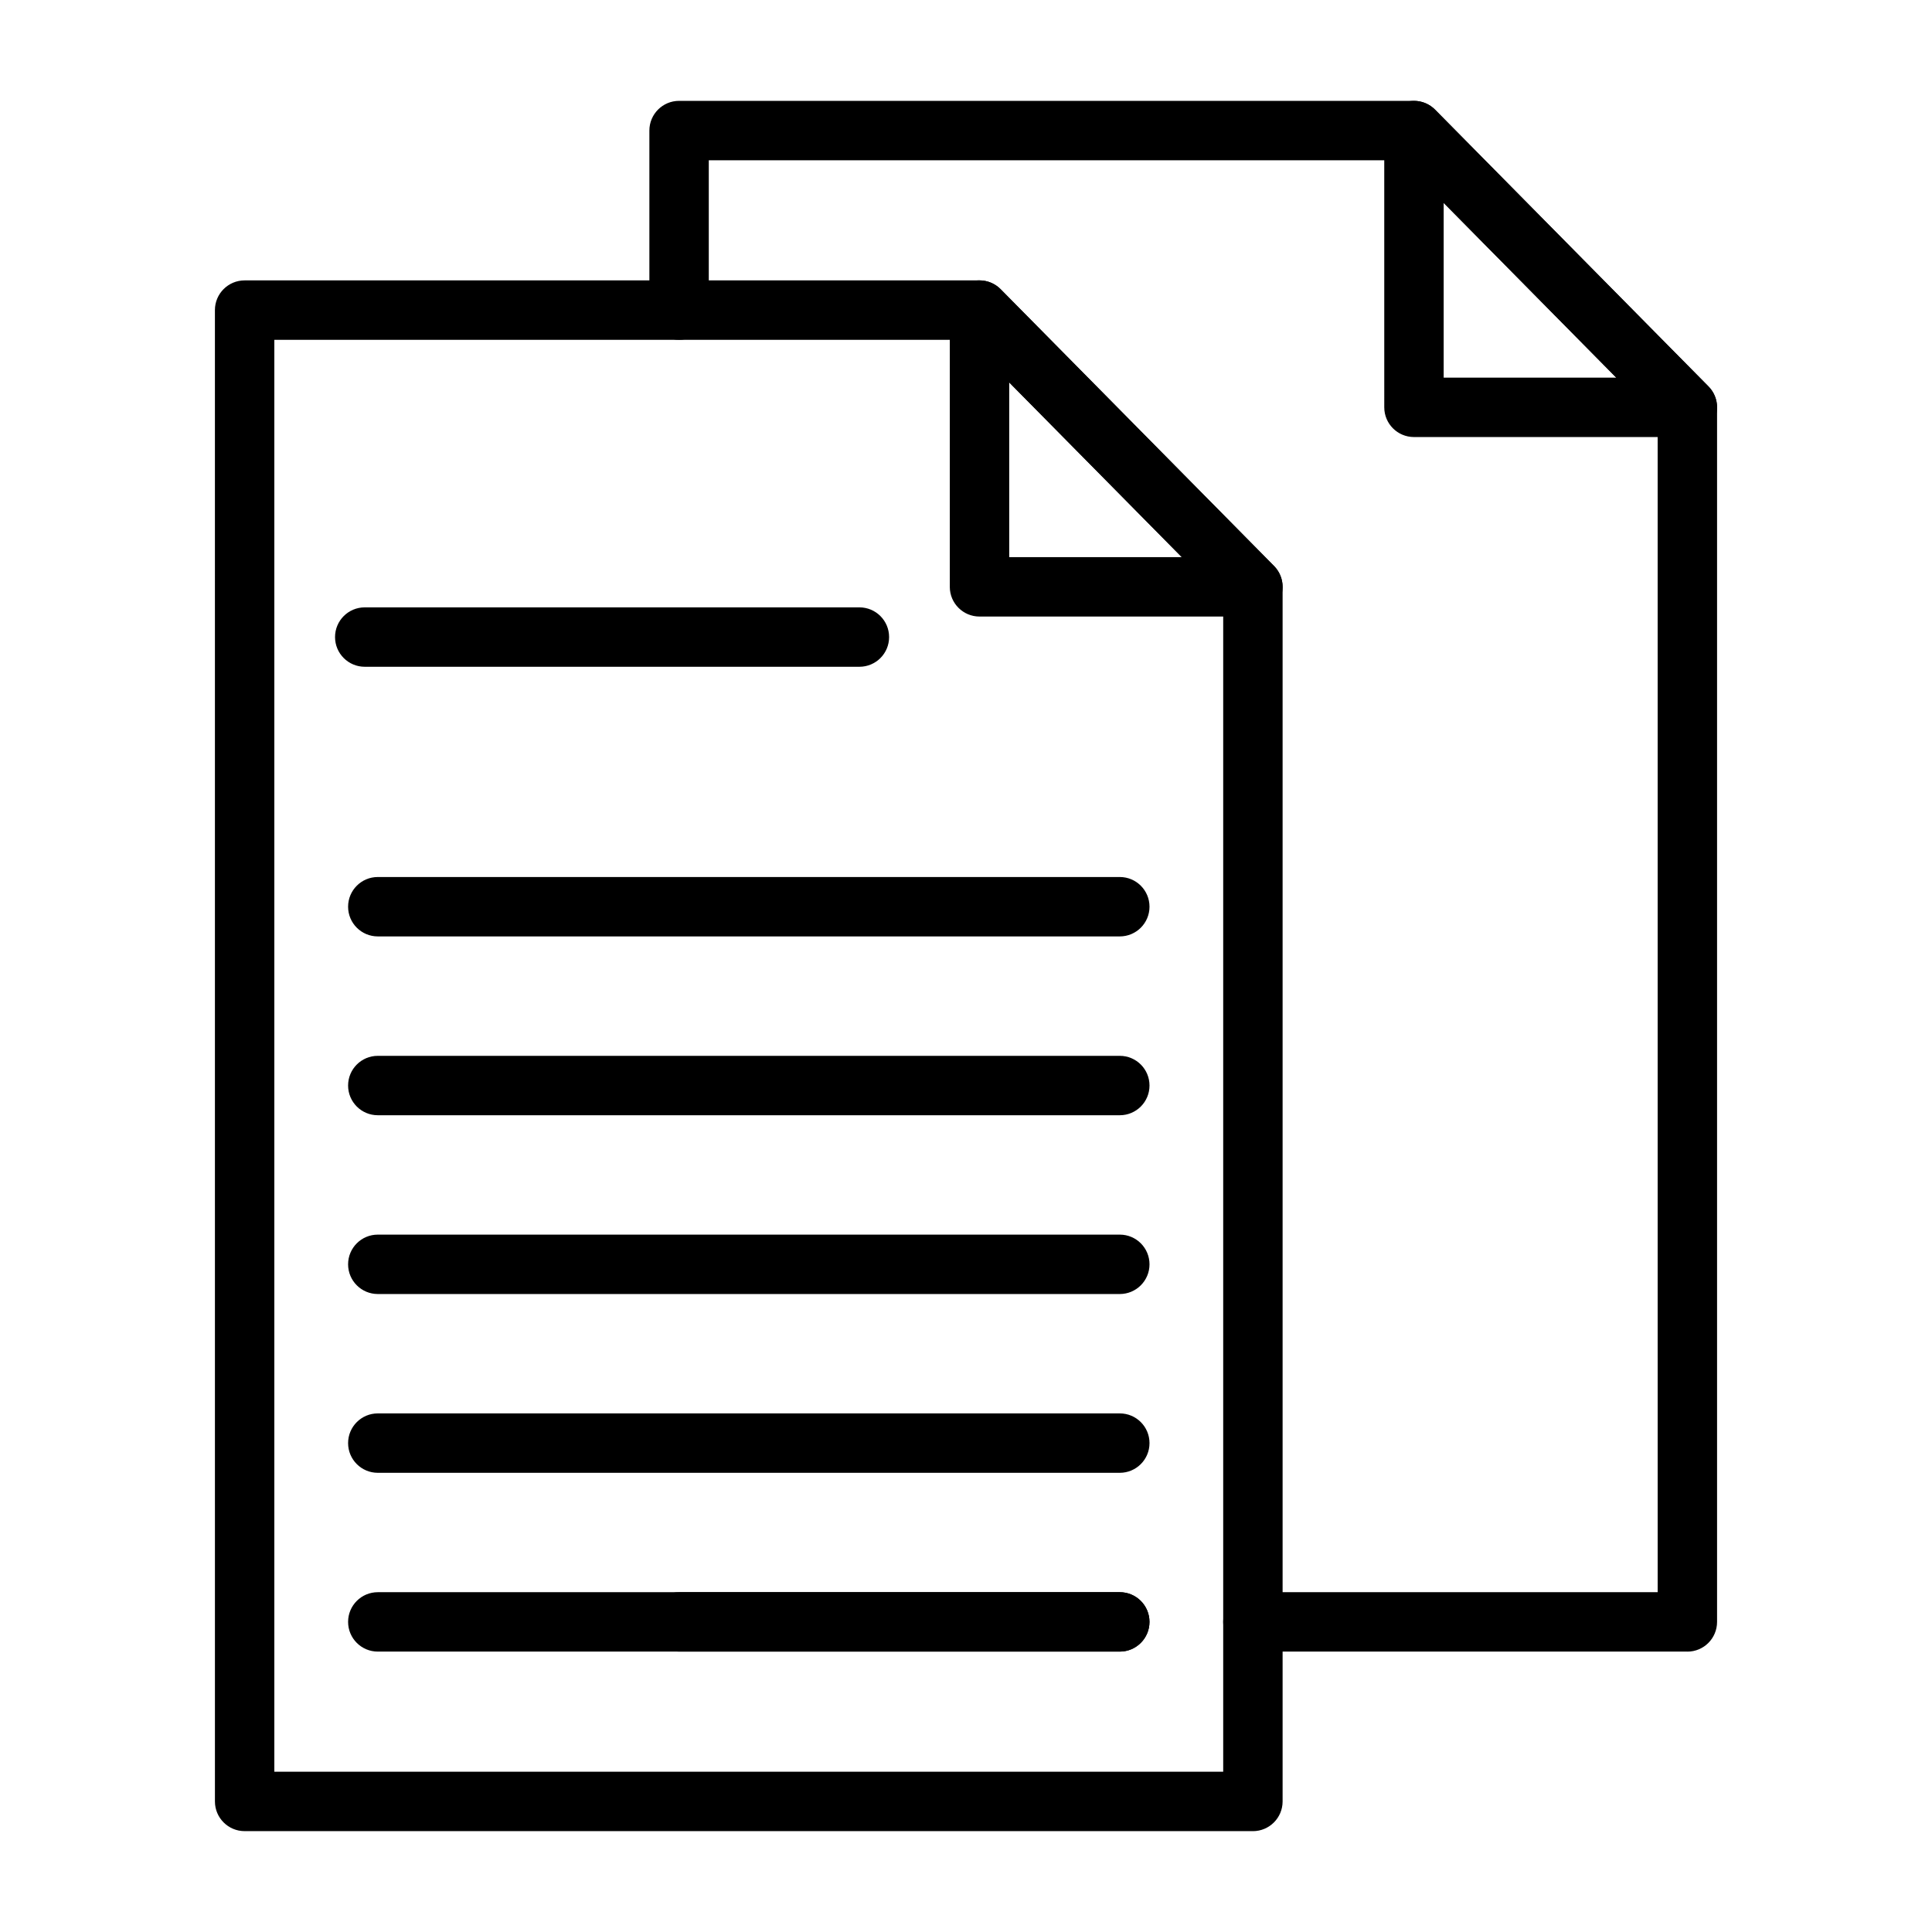
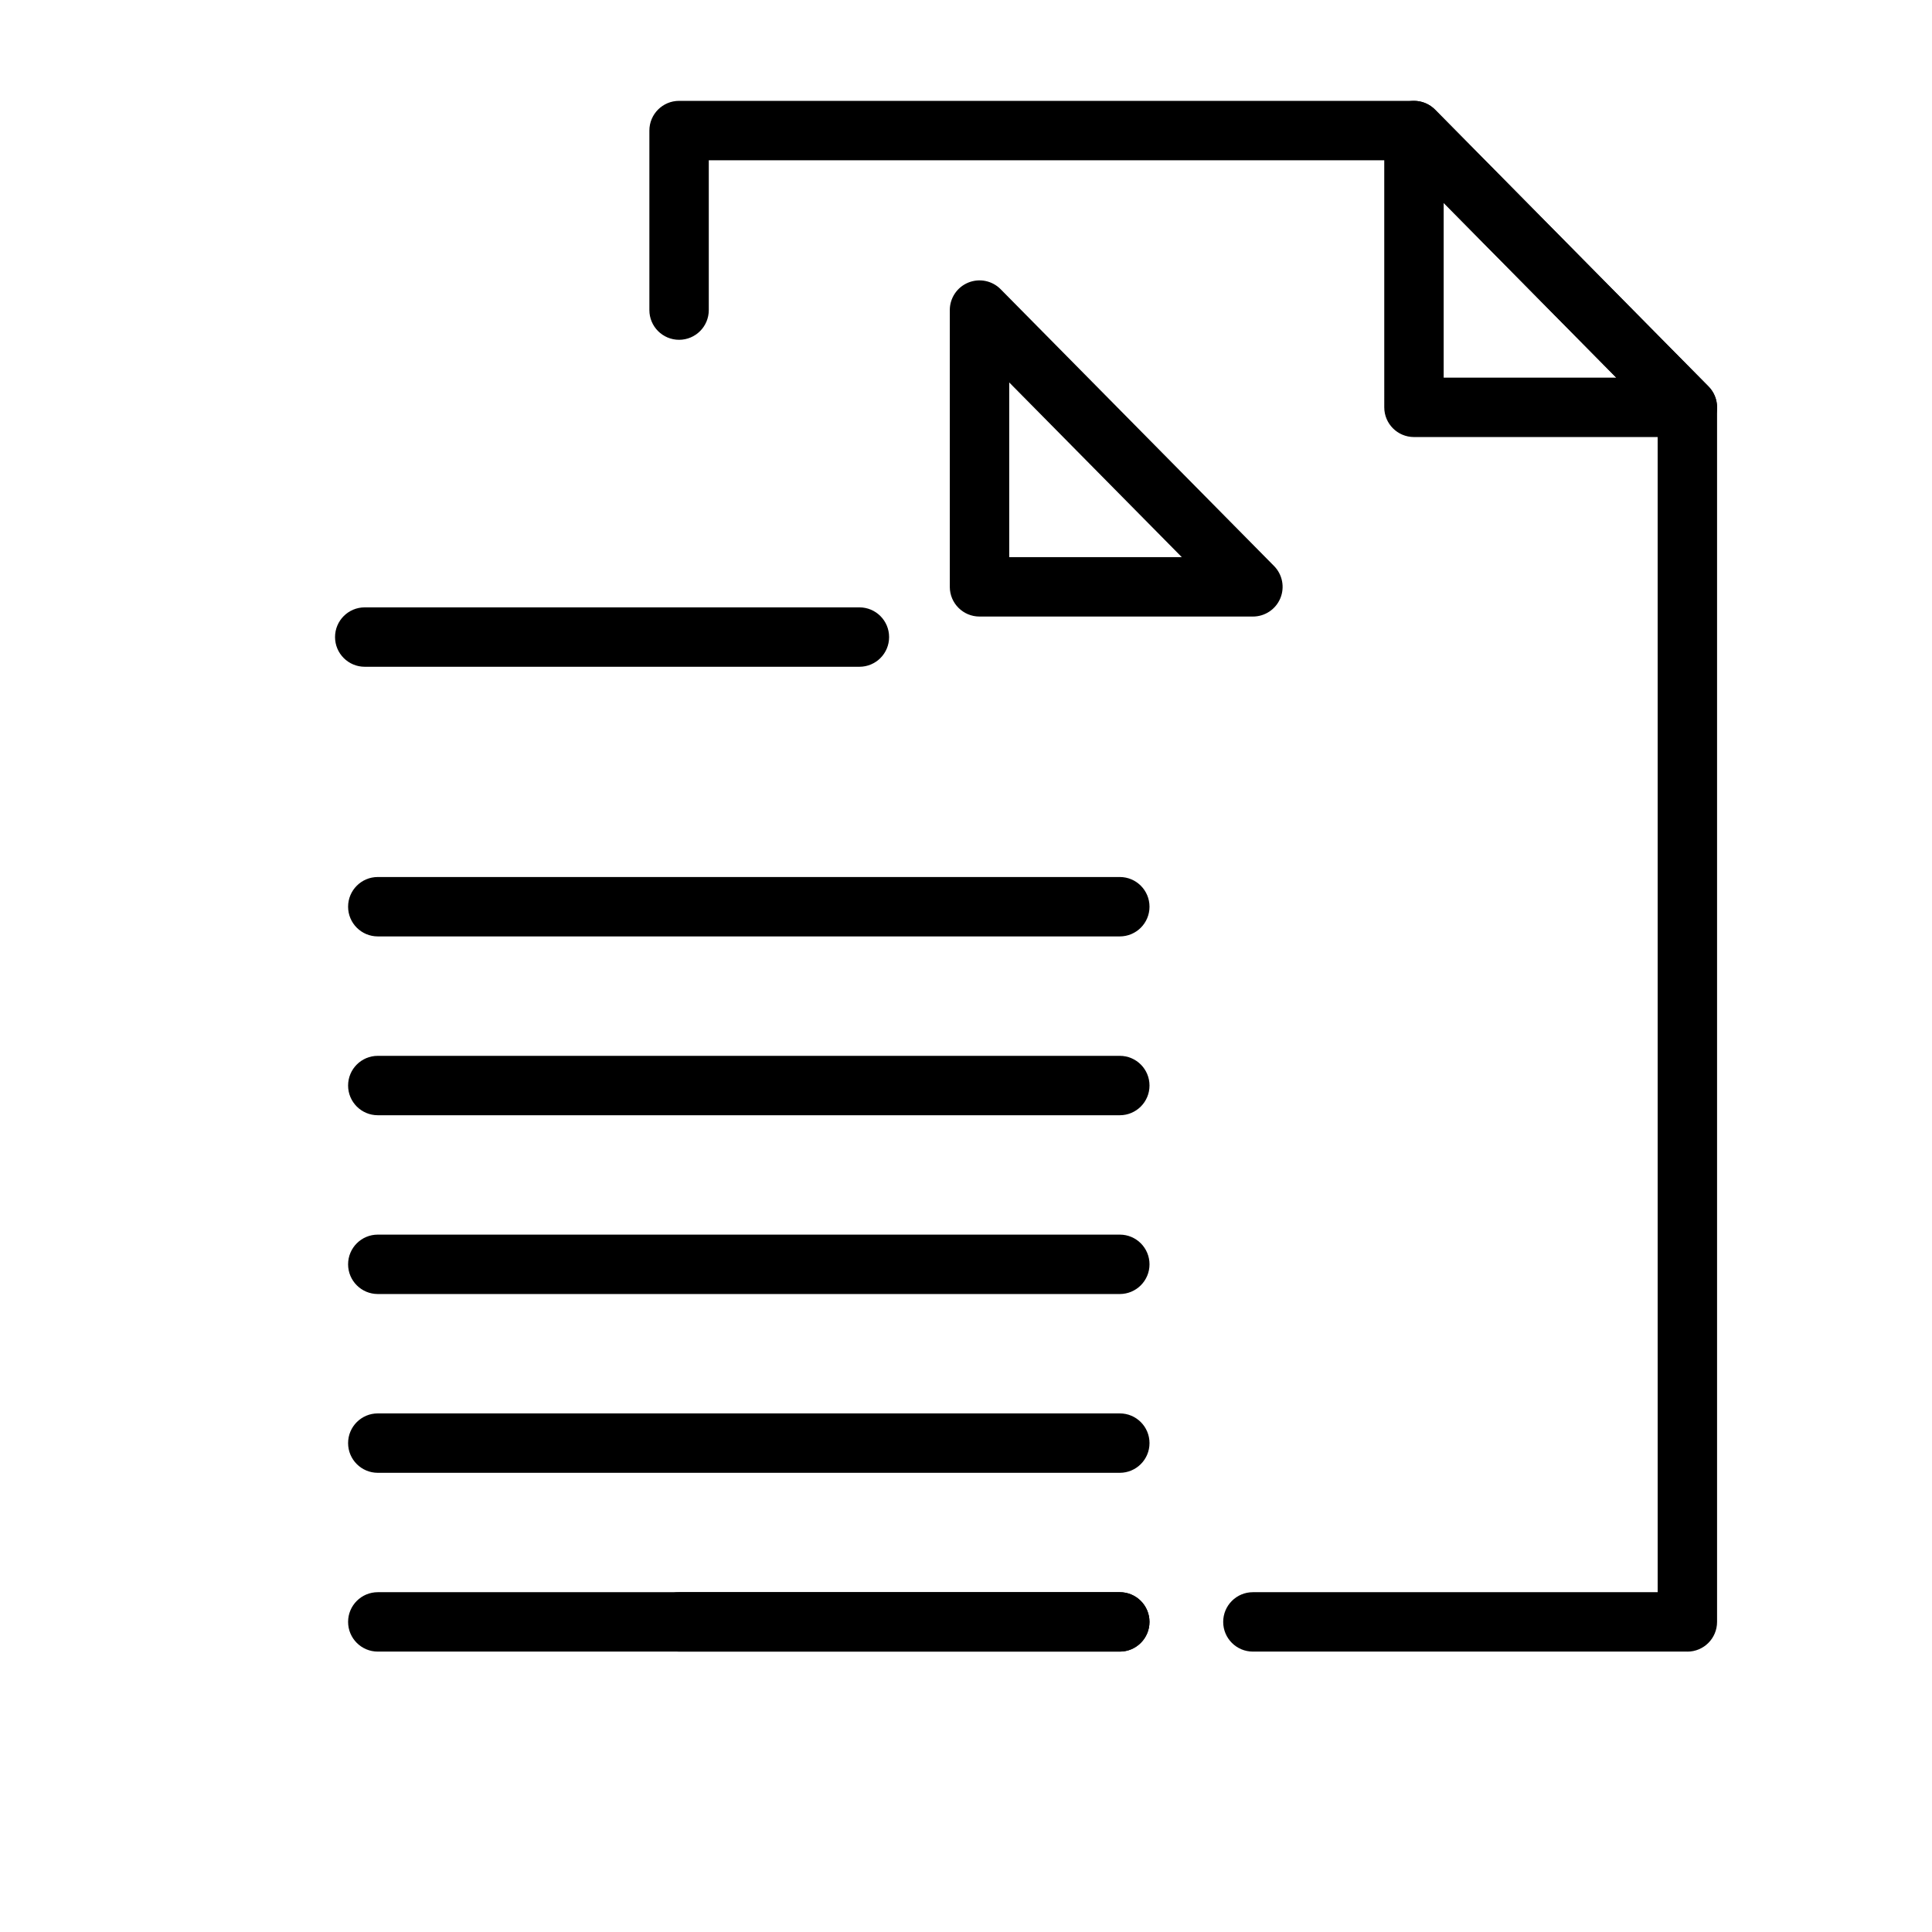
<svg xmlns="http://www.w3.org/2000/svg" fill="#000000" width="800px" height="800px" version="1.1" viewBox="144 144 512 512">
  <g>
-     <path d="m476.03 629.27h-267.2c-4.348 0-7.871-3.523-7.871-7.871l-0.004-395.22c0-4.348 3.523-7.871 7.871-7.871h194.75c2.106 0 4.121 0.844 5.602 2.34l72.453 73.348c1.457 1.473 2.273 3.461 2.273 5.531v321.88c-0.004 4.344-3.527 7.867-7.875 7.867zm-259.33-15.742h251.46v-310.77l-31.586-31.973-36.285-36.734h-183.59z" />
    <path d="m476.03 307.39h-72.453c-4.348 0-7.871-3.523-7.871-7.871v-73.344c0-3.191 1.93-6.07 4.883-7.281 2.953-1.211 6.348-0.523 8.59 1.75l72.453 73.348c2.231 2.258 2.887 5.637 1.664 8.566-1.223 2.926-4.09 4.832-7.266 4.832zm-64.578-15.742h45.738l-45.738-46.301z" />
    <path d="m371.75 320.7h-131.09c-4.348 0-7.871-3.523-7.871-7.871 0-4.348 3.523-7.871 7.871-7.871h131.09c4.348 0 7.871 3.523 7.871 7.871 0.004 4.348-3.519 7.871-7.867 7.871z" />
    <path d="m440.75 392.16h-196.63c-4.348 0-7.871-3.523-7.871-7.871 0-4.348 3.523-7.871 7.871-7.871h196.64c4.348 0 7.871 3.523 7.871 7.871 0 4.348-3.527 7.871-7.875 7.871z" />
    <path d="m440.75 439.55h-196.63c-4.348 0-7.871-3.523-7.871-7.871 0-4.348 3.523-7.871 7.871-7.871h196.64c4.348 0 7.871 3.523 7.871 7.871 0 4.348-3.527 7.871-7.875 7.871z" />
    <path d="m440.75 486.93h-196.63c-4.348 0-7.871-3.523-7.871-7.871s3.523-7.871 7.871-7.871h196.64c4.348 0 7.871 3.523 7.871 7.871 0 4.344-3.527 7.871-7.875 7.871z" />
    <path d="m440.75 534.31h-196.63c-4.348 0-7.871-3.523-7.871-7.871s3.523-7.871 7.871-7.871h196.64c4.348 0 7.871 3.523 7.871 7.871s-3.527 7.871-7.875 7.871z" />
    <path d="m440.75 581.69h-196.63c-4.348 0-7.871-3.523-7.871-7.871 0-4.348 3.523-7.871 7.871-7.871h196.64c4.348 0 7.871 3.523 7.871 7.871 0 4.344-3.527 7.871-7.875 7.871z" />
    <path d="m440.75 581.69h-116.78c-4.348 0-7.871-3.523-7.871-7.871 0-4.348 3.523-7.871 7.871-7.871h116.78c4.348 0 7.871 3.523 7.871 7.871 0 4.348-3.523 7.871-7.871 7.871z" />
    <path d="m591.17 581.69h-115.14c-4.348 0-7.871-3.523-7.871-7.871 0-4.348 3.523-7.871 7.871-7.871h107.27l-0.004-310.77-67.871-68.707h-183.59v39.707c0 4.348-3.523 7.871-7.871 7.871s-7.871-3.523-7.871-7.871v-47.578c0-4.348 3.523-7.871 7.871-7.871h194.75c2.106 0 4.121 0.844 5.602 2.34l72.453 73.344c1.457 1.473 2.273 3.461 2.273 5.531v321.88c-0.004 4.352-3.527 7.875-7.875 7.875z" />
    <path d="m591.17 259.82h-72.453c-4.348 0-7.871-3.523-7.871-7.871l-0.004-73.348c0-3.191 1.93-6.07 4.883-7.281 2.953-1.211 6.348-0.523 8.59 1.75l72.453 73.344c2.231 2.258 2.887 5.637 1.664 8.566-1.223 2.93-4.09 4.84-7.262 4.84zm-64.582-15.746h45.738l-45.738-46.305z" />
  </g>
</svg>